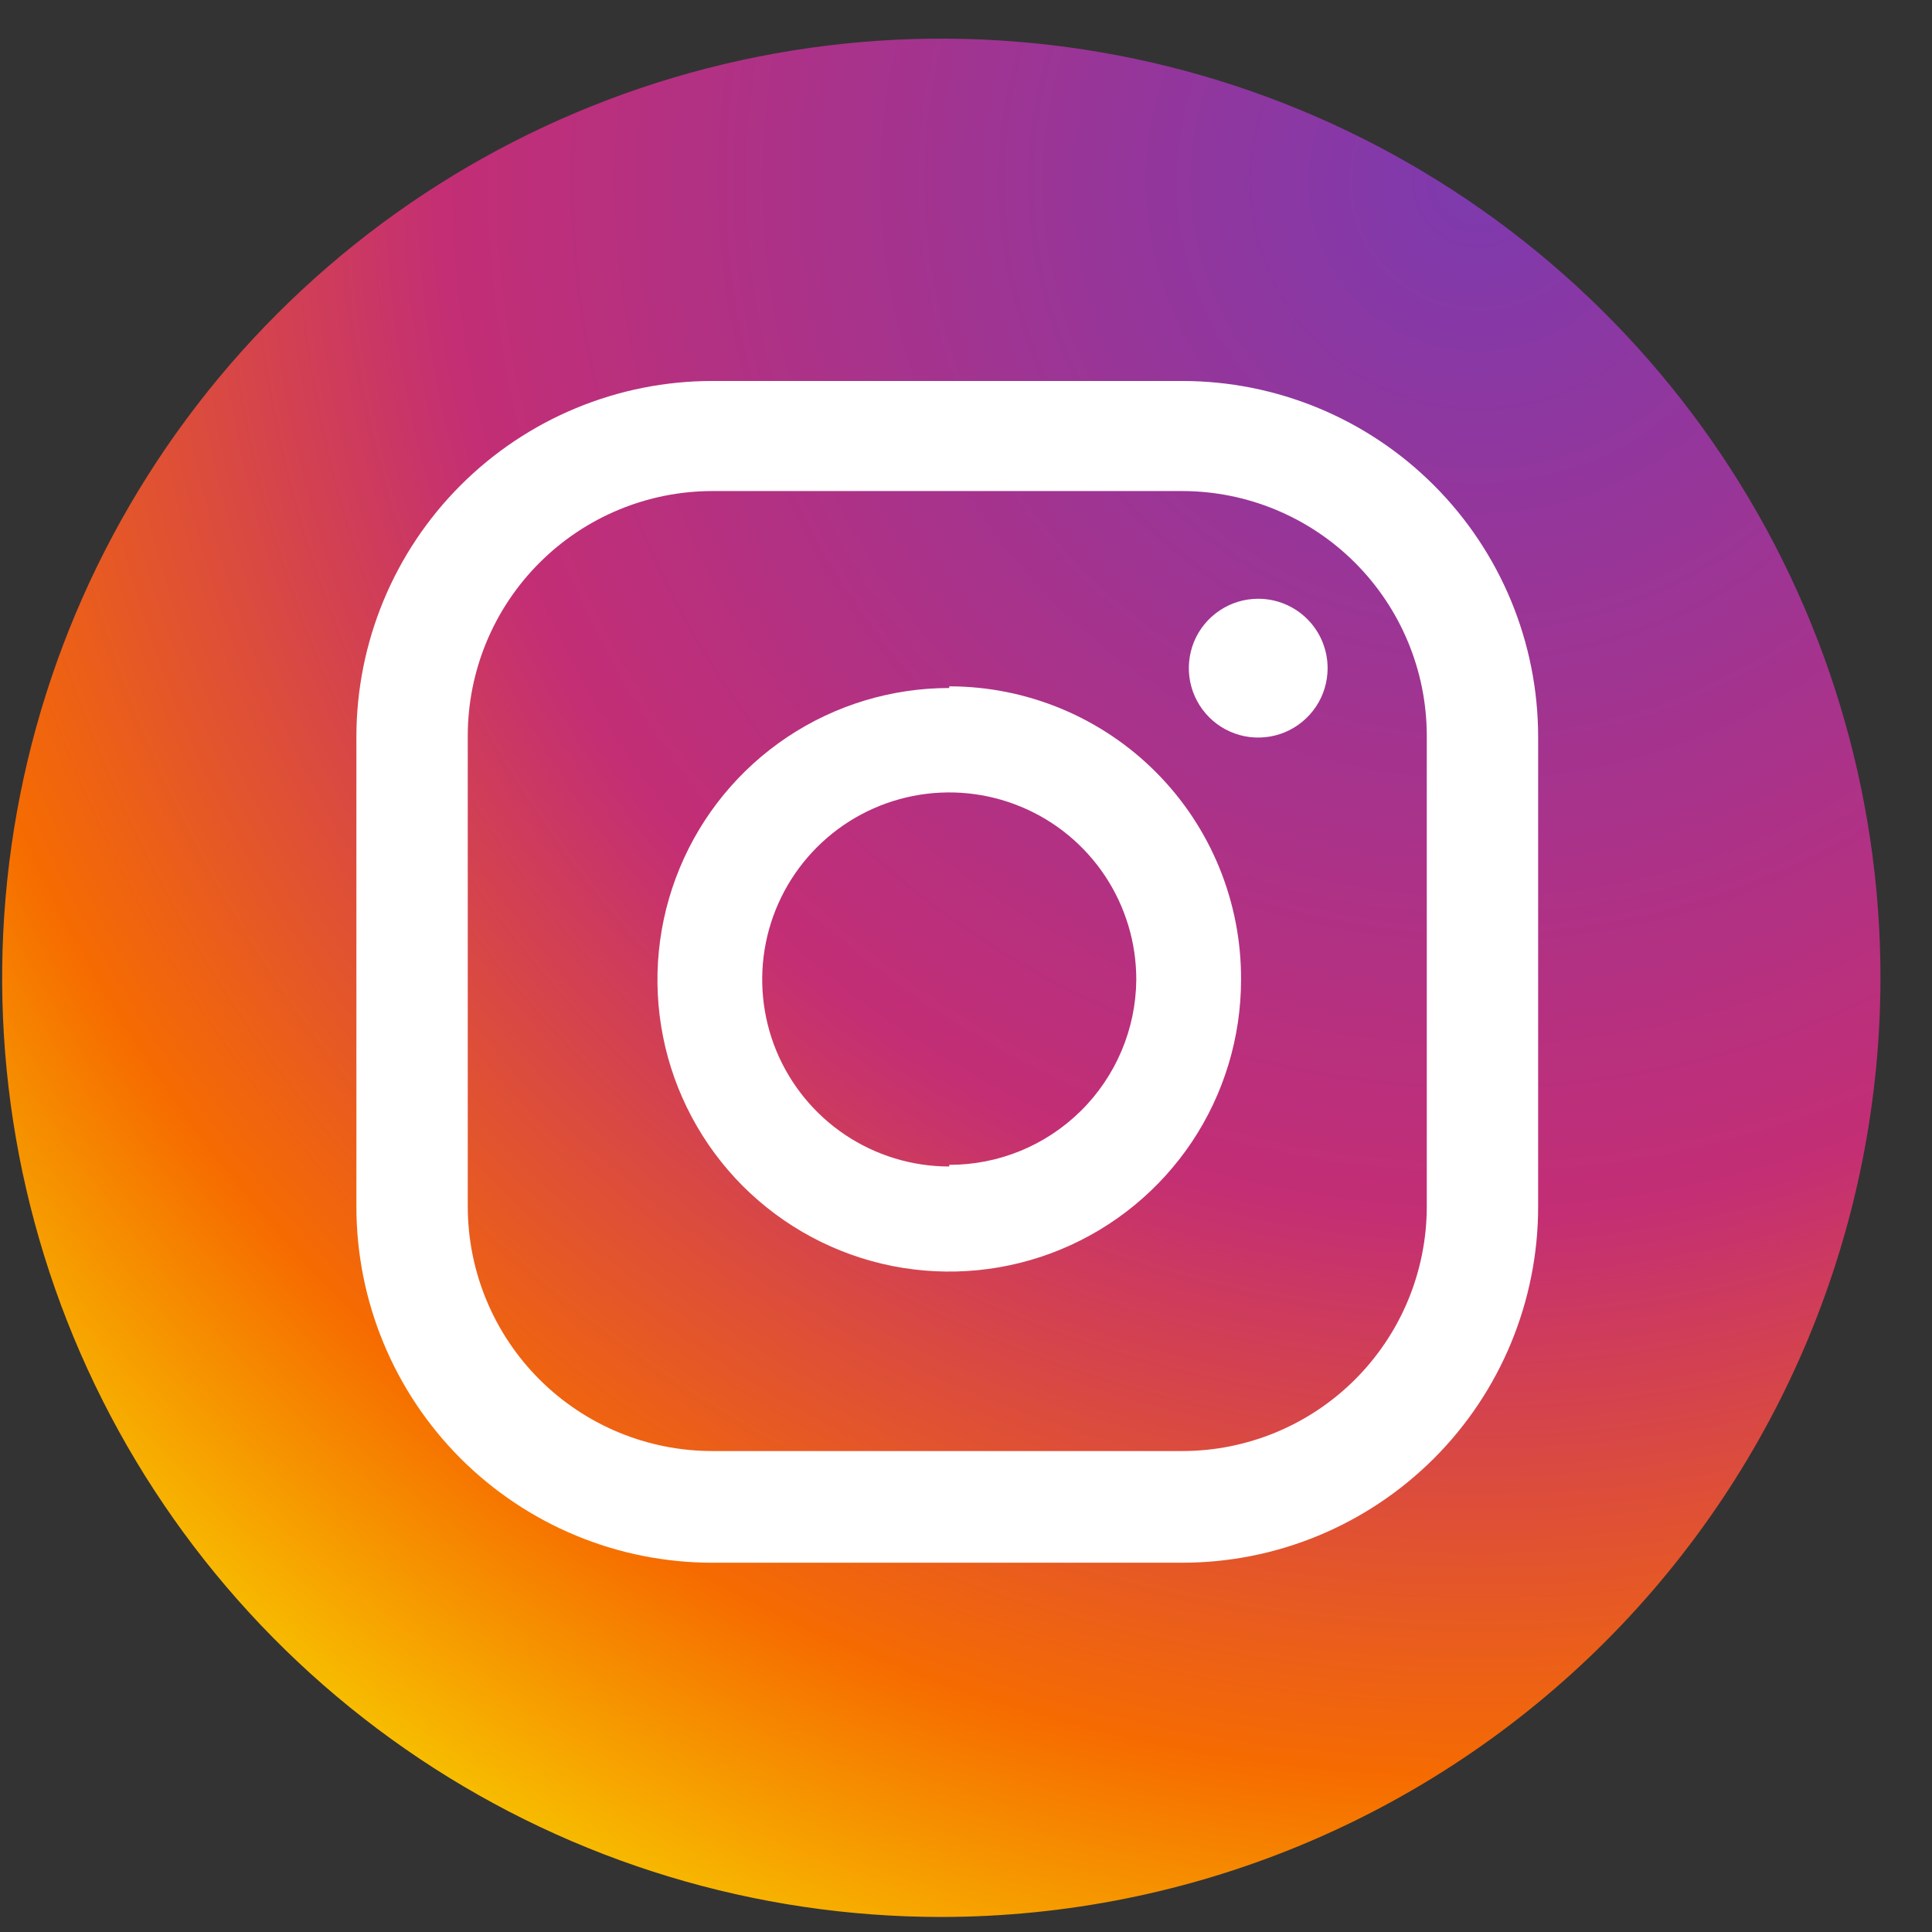
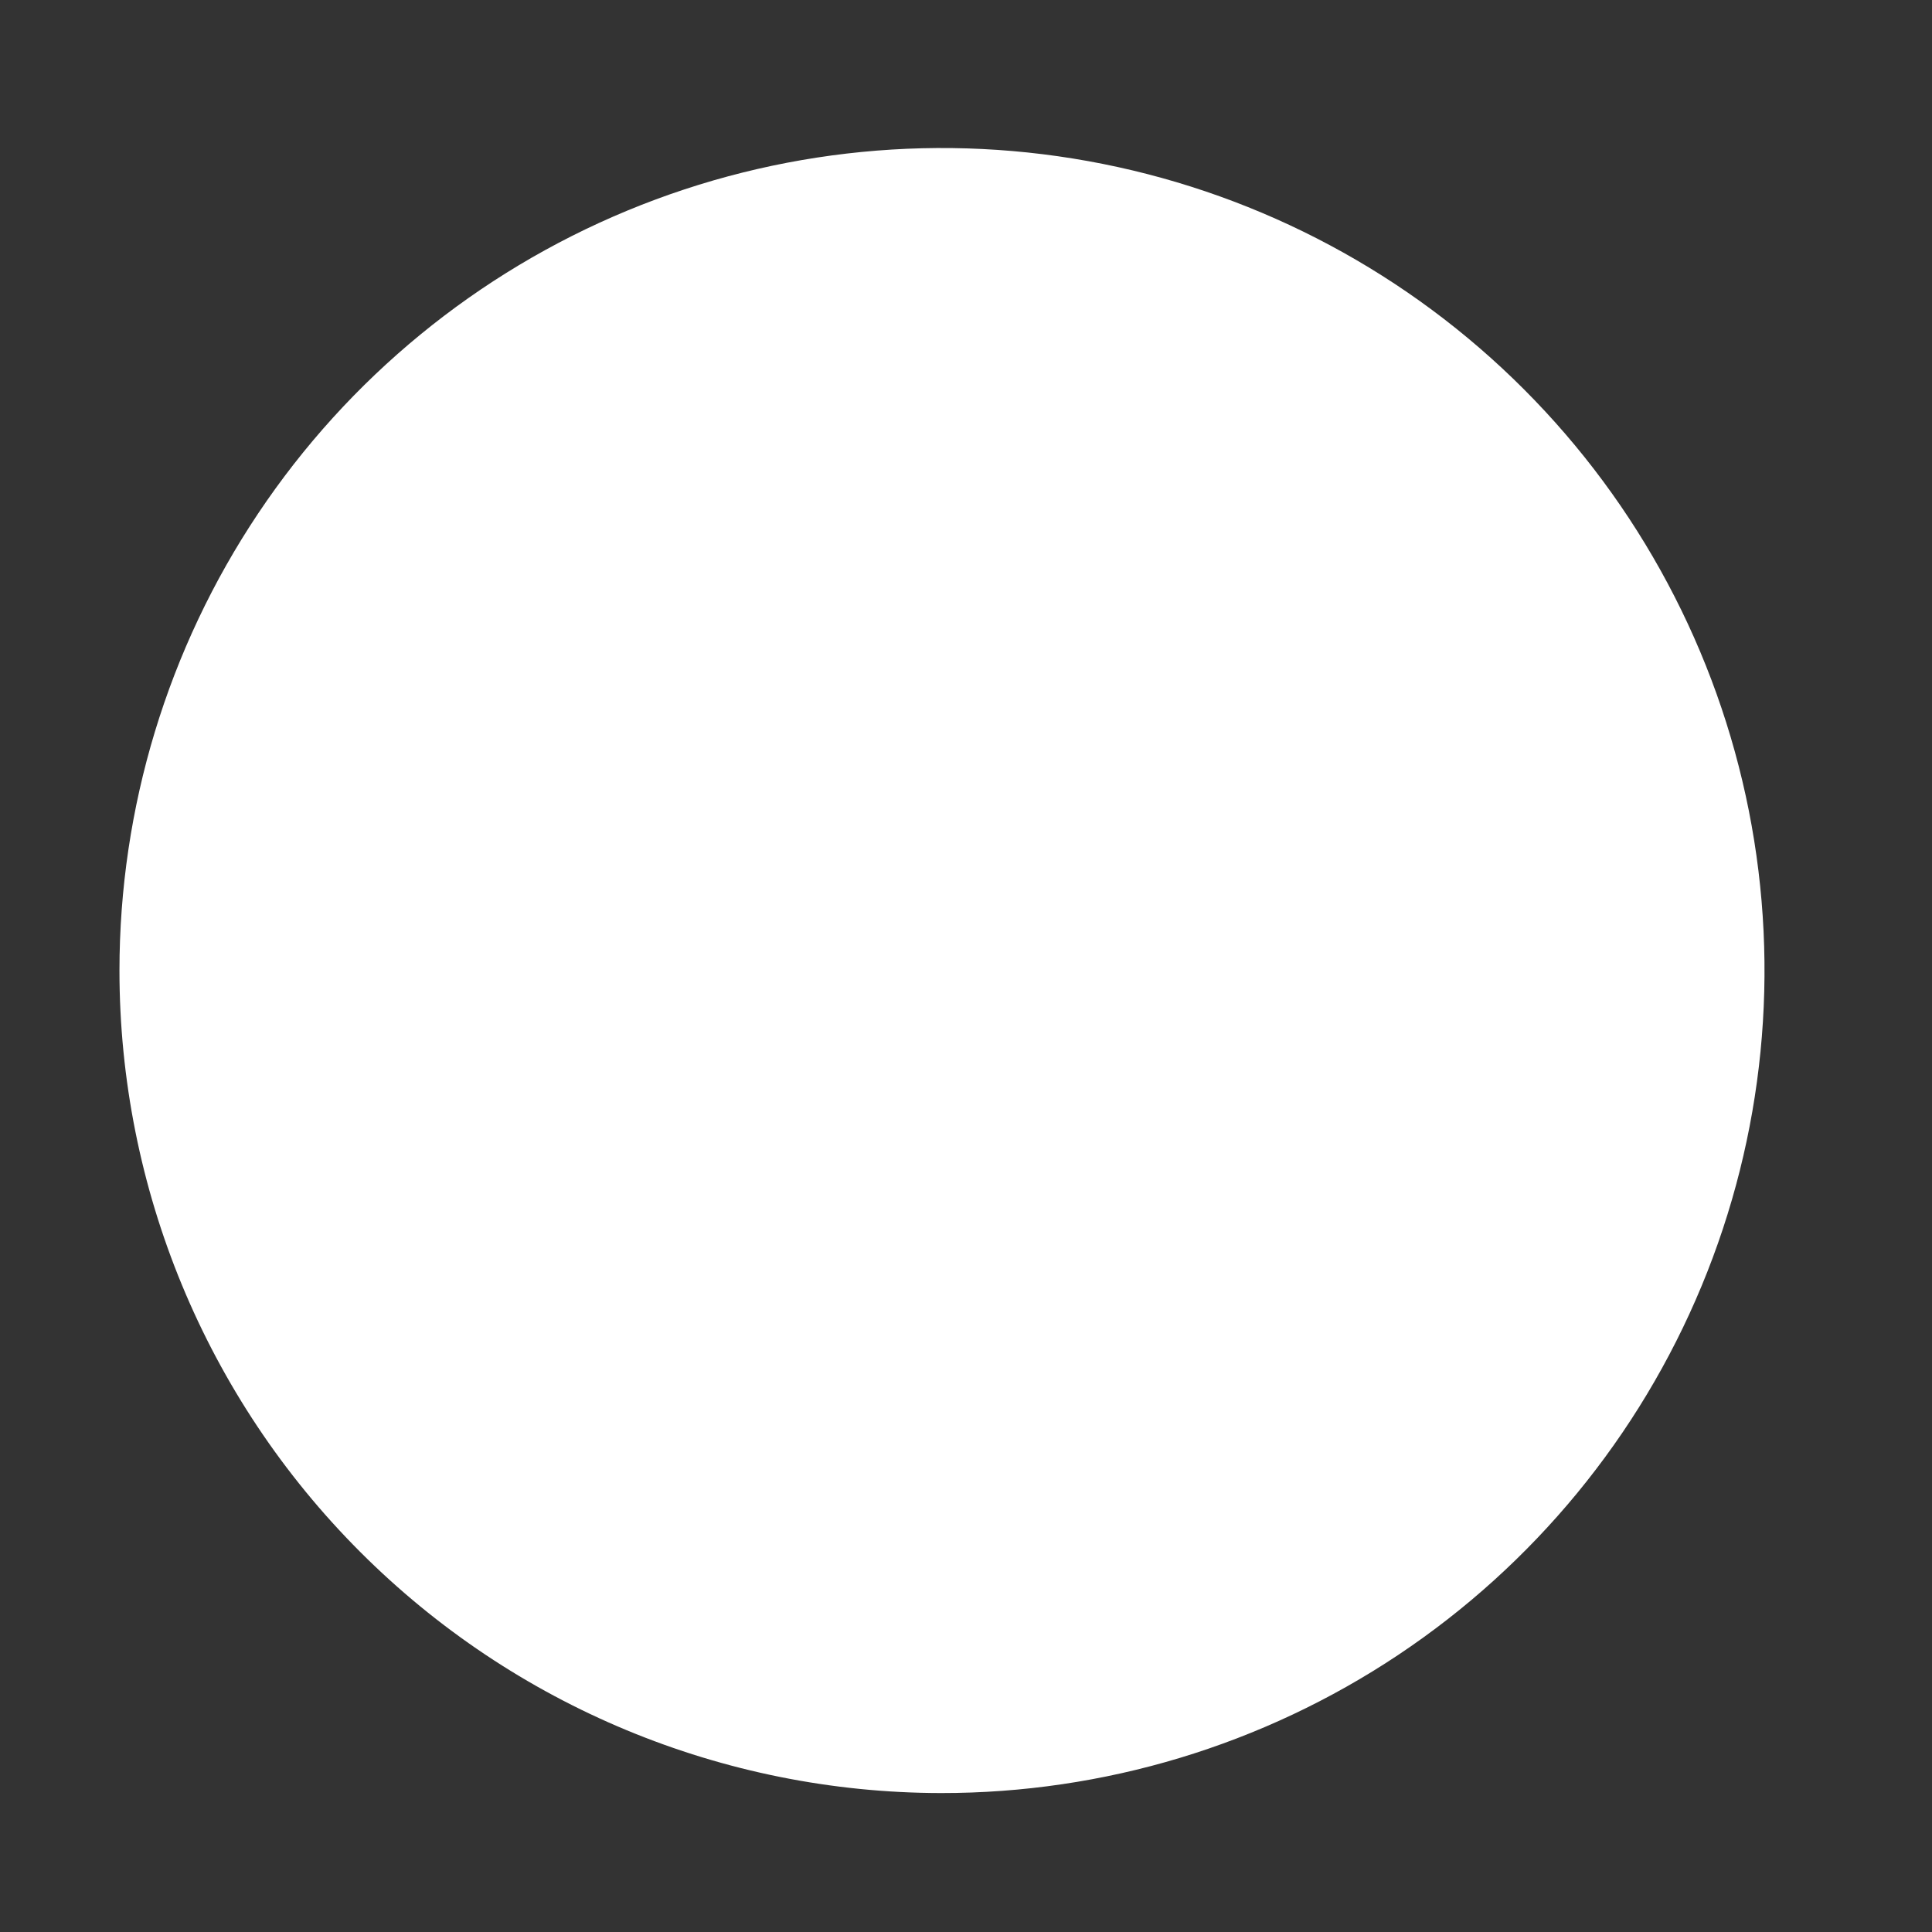
<svg xmlns="http://www.w3.org/2000/svg" width="36" height="36" viewBox="0 0 36 36" fill="none">
  <rect x="0" y="0" width="36" height="36" fill="#333333" stroke="none" />
  <path d="M17.534 33.411C20.566 33.414 23.531 32.519 26.054 30.837C28.577 29.155 30.544 26.763 31.707 23.962C32.87 21.162 33.176 18.08 32.587 15.106C31.997 12.132 30.539 9.399 28.396 7.254C26.254 5.108 23.523 3.647 20.549 3.054C17.576 2.461 14.493 2.764 11.692 3.923C8.89 5.083 6.495 7.047 4.81 9.568C3.125 12.089 2.226 15.053 2.226 18.084C2.226 22.146 3.838 26.042 6.709 28.915C9.579 31.789 13.472 33.406 17.534 33.411Z" fill="white" />
-   <path d="M17.546 35.72C14.085 35.721 10.7 34.696 7.821 32.773C4.943 30.851 2.699 28.118 1.373 24.92C0.048 21.722 -0.299 18.203 0.376 14.807C1.051 11.412 2.718 8.293 5.166 5.846C7.613 3.398 10.732 1.731 14.127 1.056C17.523 0.381 21.042 0.728 24.24 2.053C27.438 3.379 30.171 5.623 32.093 8.501C34.016 11.38 35.041 14.764 35.04 18.226C35.035 22.864 33.191 27.311 29.911 30.591C26.631 33.87 22.184 35.715 17.546 35.72ZM23.445 11.157C23.189 11.157 22.939 11.233 22.727 11.375C22.514 11.517 22.348 11.719 22.25 11.955C22.153 12.192 22.127 12.452 22.177 12.703C22.227 12.953 22.35 13.184 22.531 13.365C22.712 13.546 22.942 13.669 23.193 13.719C23.444 13.768 23.704 13.743 23.94 13.645C24.176 13.547 24.378 13.381 24.52 13.169C24.663 12.956 24.738 12.706 24.738 12.45C24.738 12.107 24.602 11.778 24.36 11.536C24.117 11.293 23.788 11.157 23.445 11.157ZM17.688 12.82C16.612 12.82 15.561 13.139 14.667 13.736C13.773 14.334 13.076 15.183 12.665 16.176C12.253 17.17 12.145 18.263 12.355 19.318C12.565 20.372 13.083 21.341 13.843 22.102C14.604 22.862 15.572 23.38 16.627 23.59C17.682 23.799 18.775 23.692 19.769 23.28C20.762 22.869 21.611 22.172 22.209 21.278C22.806 20.384 23.125 19.332 23.125 18.257C23.129 17.54 22.991 16.83 22.72 16.167C22.449 15.504 22.049 14.9 21.543 14.392C21.038 13.884 20.437 13.481 19.776 13.206C19.114 12.931 18.404 12.789 17.688 12.789V12.82ZM17.688 21.736C16.998 21.736 16.324 21.531 15.751 21.148C15.178 20.765 14.731 20.22 14.467 19.583C14.204 18.946 14.135 18.245 14.27 17.569C14.405 16.892 14.738 16.271 15.226 15.784C15.714 15.297 16.335 14.966 17.012 14.832C17.688 14.698 18.389 14.768 19.026 15.033C19.663 15.297 20.206 15.745 20.589 16.319C20.971 16.893 21.174 17.567 21.173 18.257C21.165 19.175 20.794 20.053 20.141 20.699C19.488 21.345 18.606 21.707 17.688 21.705V21.736ZM28.661 13.731C28.661 11.972 27.962 10.285 26.718 9.042C25.475 7.798 23.788 7.099 22.029 7.099H13.273C11.514 7.099 9.827 7.798 8.583 9.042C7.34 10.285 6.641 11.972 6.641 13.731V22.487C6.641 23.358 6.813 24.221 7.146 25.025C7.479 25.83 7.968 26.561 8.583 27.177C9.199 27.792 9.93 28.281 10.735 28.614C11.54 28.948 12.402 29.119 13.273 29.119H22.029C22.9 29.119 23.762 28.948 24.567 28.614C25.371 28.281 26.102 27.792 26.718 27.177C27.334 26.561 27.823 25.83 28.156 25.025C28.489 24.221 28.661 23.358 28.661 22.487V13.731ZM26.586 22.487C26.584 23.695 26.103 24.852 25.249 25.705C24.395 26.558 23.236 27.038 22.029 27.038H13.273C12.065 27.038 10.907 26.558 10.053 25.705C9.199 24.852 8.718 23.695 8.716 22.487V13.706C8.718 12.498 9.198 11.34 10.053 10.486C10.907 9.632 12.065 9.151 13.273 9.15H22.029C23.237 9.151 24.395 9.632 25.249 10.486C26.103 11.34 26.584 12.498 26.586 13.706V22.487Z" fill="url(#paint0_radial_194_33)" />
  <defs>
    <radialGradient id="paint0_radial_194_33" cx="0" cy="0" r="1" gradientUnits="userSpaceOnUse" gradientTransform="translate(27.645 3.472) rotate(127.304) scale(37.715)">
      <stop stop-color="#7D3AAE" />
      <stop offset="0.51" stop-color="#C32E75" />
      <stop offset="0.79" stop-color="#F66C00" />
      <stop offset="0.98" stop-color="#F7D300" />
    </radialGradient>
  </defs>
</svg>